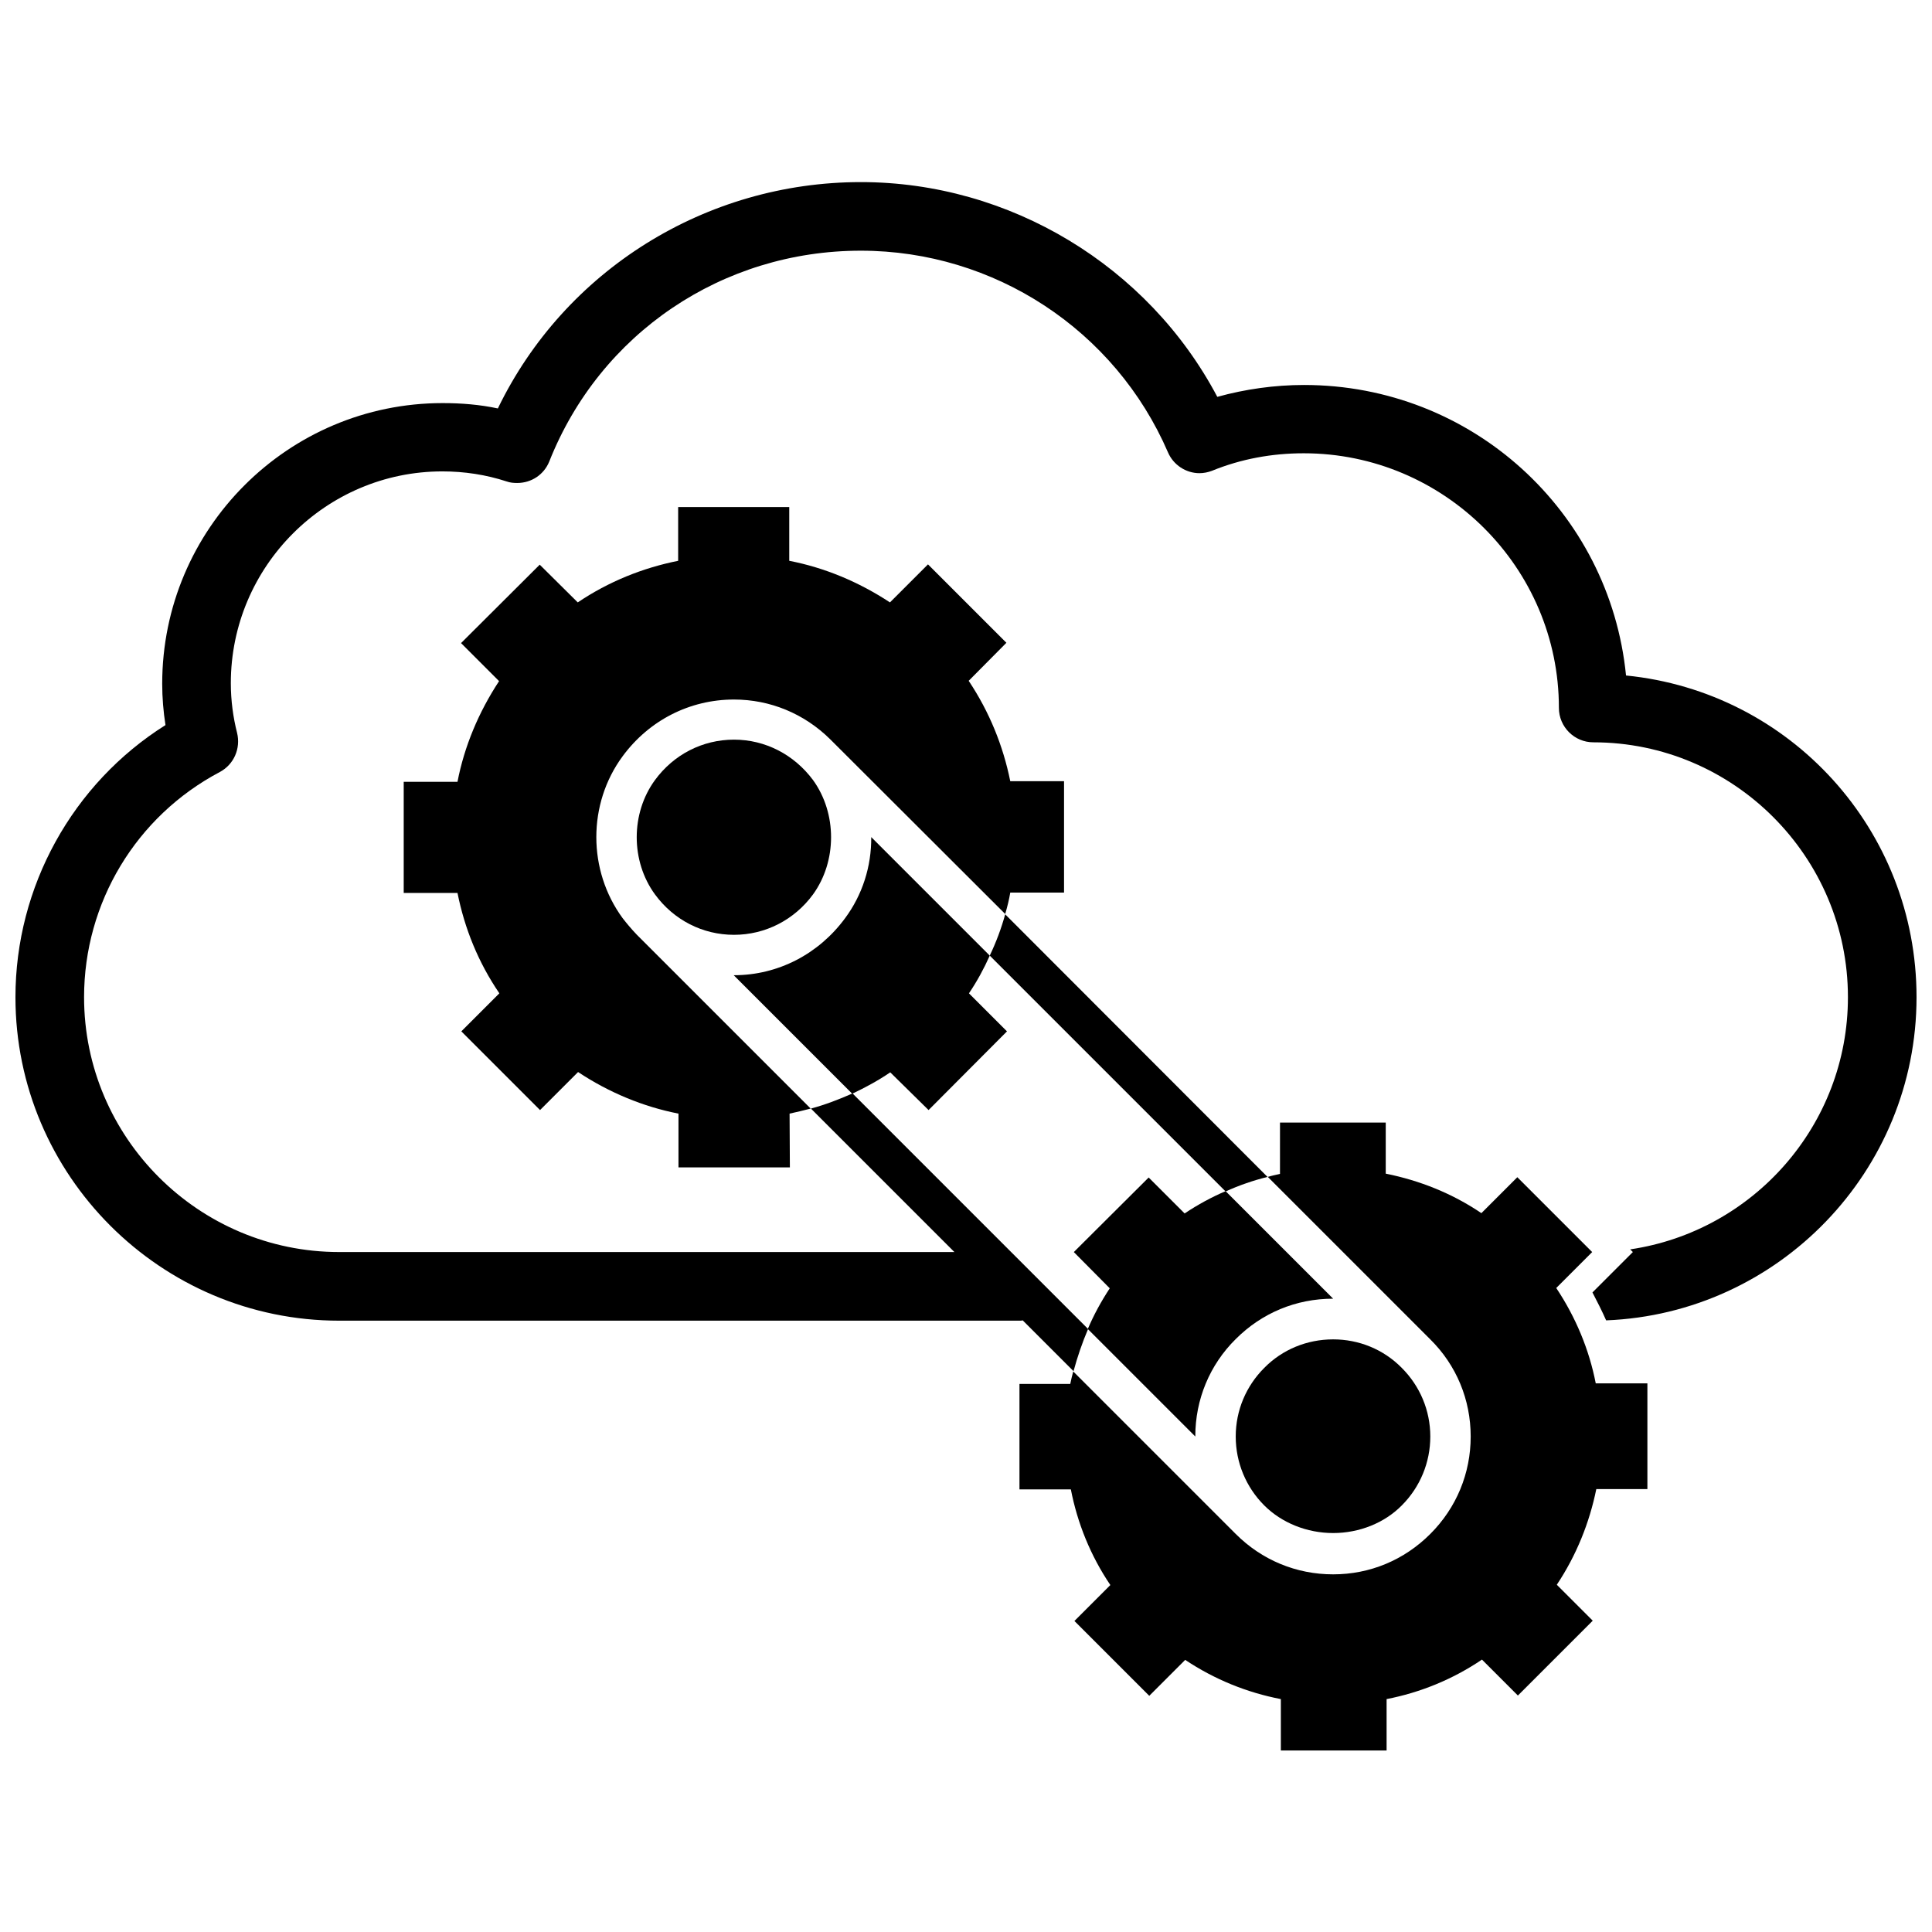
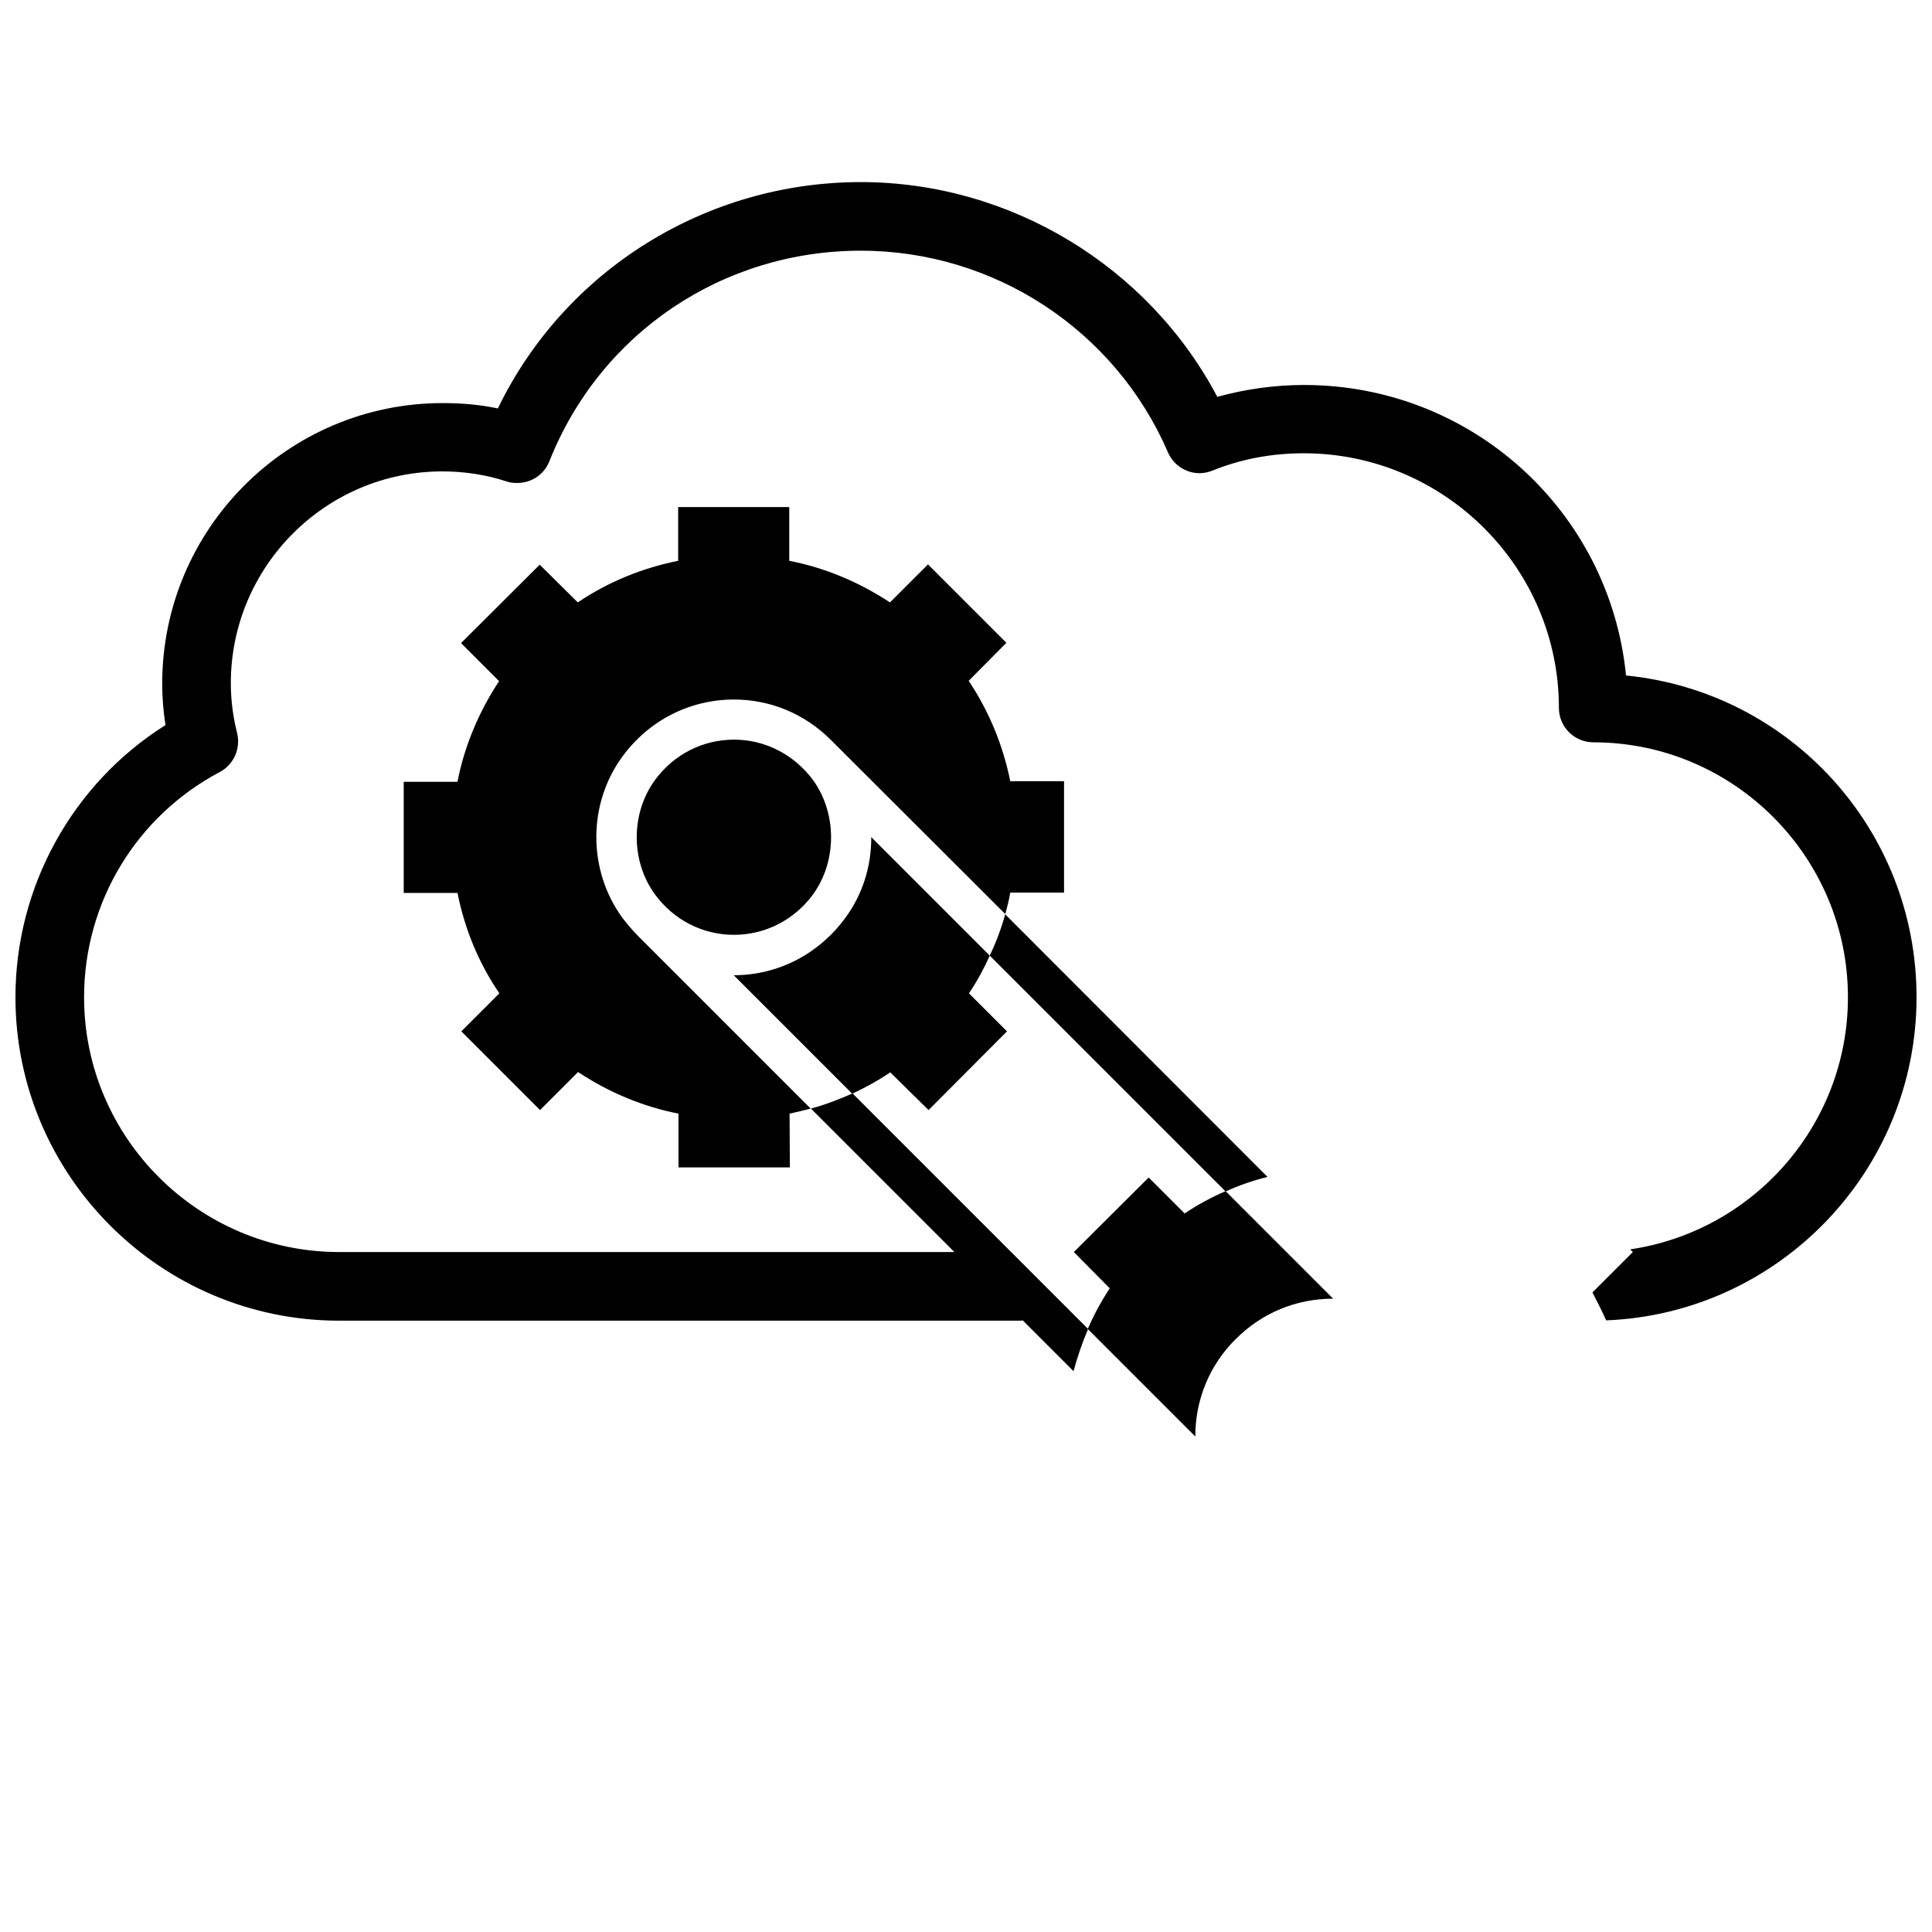
<svg xmlns="http://www.w3.org/2000/svg" width="800px" height="800px" version="1.1" viewBox="144 144 512 512">
  <defs>
    <clipPath id="a">
      <path d="m148.09 192h503.81v316h-503.81z" />
    </clipPath>
  </defs>
  <g clip-path="url(#a)">
    <path d="m569.64 493.91c45.656-1.809 82.262-39.516 82.262-85.645 0-44.32-33.457-80.926-76.988-85.254-4.328-43.531-40.934-76.988-85.332-76.988-7.793 0-15.586 1.102-22.984 3.148-18.344-34.715-55.027-56.914-94.465-56.914-41.094 0-78.484 23.379-96.195 59.984-4.801-1.023-9.684-1.418-14.641-1.418-40.934 0-74.312 33.297-74.312 74.391 0 3.699 0.316 7.398 0.867 10.941-24.645 15.508-39.758 42.824-39.758 72.109 0 47.23 38.496 85.727 85.805 85.727h180.27c0.316 0 0.629 0 0.867-0.078l13.461 13.461c1.023-3.777 2.281-7.477 3.856-11.18l-62.426-62.426c-3.543 1.574-7.242 2.992-11.02 4.016l38.023 38.023-163.03-0.004c-37.234 0-67.621-30.309-67.621-67.543 0-25.031 13.777-47.941 35.977-59.672 3.699-1.969 5.59-6.219 4.566-10.391-1.023-4.016-1.652-8.5-1.652-13.145 0-30.938 25.191-56.129 56.047-56.129 5.824 0 11.57 0.867 17.082 2.676 0.867 0.316 1.812 0.395 2.754 0.395 3.777 0 7.086-2.203 8.5-5.668 13.461-34.008 45.895-55.891 82.578-55.891 35.344 0 67.383 21.02 81.398 53.449 1.418 3.305 4.723 5.512 8.344 5.512 1.102 0 2.281-0.234 3.305-0.629 7.715-3.148 15.902-4.644 24.324-4.644 37.234 0 67.621 30.309 67.621 67.465 0 5.039 4.094 9.133 9.133 9.133 37.156 0 67.465 30.309 67.465 67.543 0 33.93-25.113 62.031-57.703 66.832l0.707 0.707-10.707 10.707c1.262 2.441 2.523 4.883 3.625 7.398z" />
  </g>
-   <path d="m359.46 381.03c6.375-8.816 6.375-21.492 0-30.309-5.039-6.769-12.676-10.707-20.941-10.707-8.344 0-15.98 3.938-20.941 10.707-6.453 8.816-6.453 21.492 0 30.309 4.961 6.769 12.594 10.707 20.941 10.707 8.27 0 15.984-3.938 20.941-10.707z" />
+   <path d="m359.46 381.03c6.375-8.816 6.375-21.492 0-30.309-5.039-6.769-12.676-10.707-20.941-10.707-8.344 0-15.98 3.938-20.941 10.707-6.453 8.816-6.453 21.492 0 30.309 4.961 6.769 12.594 10.707 20.941 10.707 8.27 0 15.984-3.938 20.941-10.707" />
  <path d="m390.08 438.18 20.781-20.859-10.078-10.078c2.125-3.148 4.016-6.613 5.512-9.996l-31.41-31.41c0.078 7.793-2.363 15.352-6.926 21.492-7.008 9.523-17.789 15.113-29.441 15.113h-0.078l31.41 31.41c3.465-1.652 6.848-3.465 10.078-5.668z" />
  <path d="m309 387.32c-9.289-12.676-9.289-30.309 0-42.902 7.008-9.523 17.789-15.035 29.52-15.035 9.523 0 18.578 3.699 25.504 10.547l46.367 46.289c0.551-1.891 1.023-3.777 1.34-5.668h14.25v-29.52h-14.25c-1.891-9.367-5.512-18.344-11.02-26.609l9.996-10.078-20.781-20.781-10.078 10.078c-8.266-5.434-17.32-9.211-26.688-11.02v-14.25h-29.441v14.25c-9.445 1.891-18.422 5.512-26.609 11.02l-10.078-9.996-20.852 20.781 10.078 10.078c-5.434 8.266-9.211 17.32-11.02 26.688h-14.25v29.441h14.25c1.891 9.445 5.512 18.422 11.098 26.609l-10.078 10.078 20.859 20.859 10.078-10.078c8.188 5.434 17.32 9.211 26.609 11.02v14.25h29.52l-0.078-14.25c1.891-0.395 3.777-0.867 5.59-1.34l-46.129-46.129c-1.422-1.496-2.602-2.914-3.707-4.332z" />
  <path d="m448.41 456.05-19.836 19.758 9.523 9.605c-2.281 3.465-4.25 7.086-5.824 10.785l28.496 28.496v-0.078c0-9.684 3.777-18.895 10.707-25.742 6.926-6.926 15.98-10.707 25.82-10.707l-28.496-28.496c-3.699 1.574-7.32 3.543-10.863 5.902z" />
-   <path d="m471.48 524.69c0 6.926 2.754 13.461 7.559 18.262 4.644 4.644 11.336 7.32 18.262 7.32s13.617-2.676 18.184-7.32c4.879-4.879 7.559-11.414 7.559-18.262 0-6.926-2.754-13.383-7.559-18.184-4.879-4.961-11.414-7.559-18.184-7.559-6.926 0-13.461 2.676-18.262 7.559-4.805 4.801-7.559 11.258-7.559 18.184z" />
-   <path d="m414.17 510.68v28.023h13.617c1.73 8.895 5.195 17.555 10.469 25.348l-9.523 9.523 19.836 19.836 9.523-9.523c7.793 5.195 16.375 8.66 25.348 10.391v13.617h28.023v-13.617c8.895-1.73 17.477-5.195 25.27-10.469l9.523 9.523 19.836-19.836-9.523-9.523c5.195-7.793 8.66-16.453 10.469-25.348h13.539v-28.023h-13.688c-1.73-8.895-5.273-17.477-10.469-25.27l9.523-9.523-19.836-19.836-9.523 9.523c-7.793-5.273-16.375-8.66-25.348-10.469v-13.539h-28.023l-0.004 13.613c-1.023 0.234-2.203 0.473-3.227 0.789l43.059 43.059c6.926 6.848 10.707 15.98 10.707 25.742 0 9.762-3.777 18.895-10.707 25.82-6.926 6.926-15.98 10.707-25.742 10.707s-18.895-3.777-25.82-10.707l-43.059-43.059c-0.316 1.102-0.551 2.203-0.789 3.305h-13.461z" />
  <path d="m468.8 459.75c3.621-1.652 7.32-2.914 11.098-3.856l-69.512-69.59c-1.023 3.699-2.363 7.32-4.094 10.941z" />
</svg>